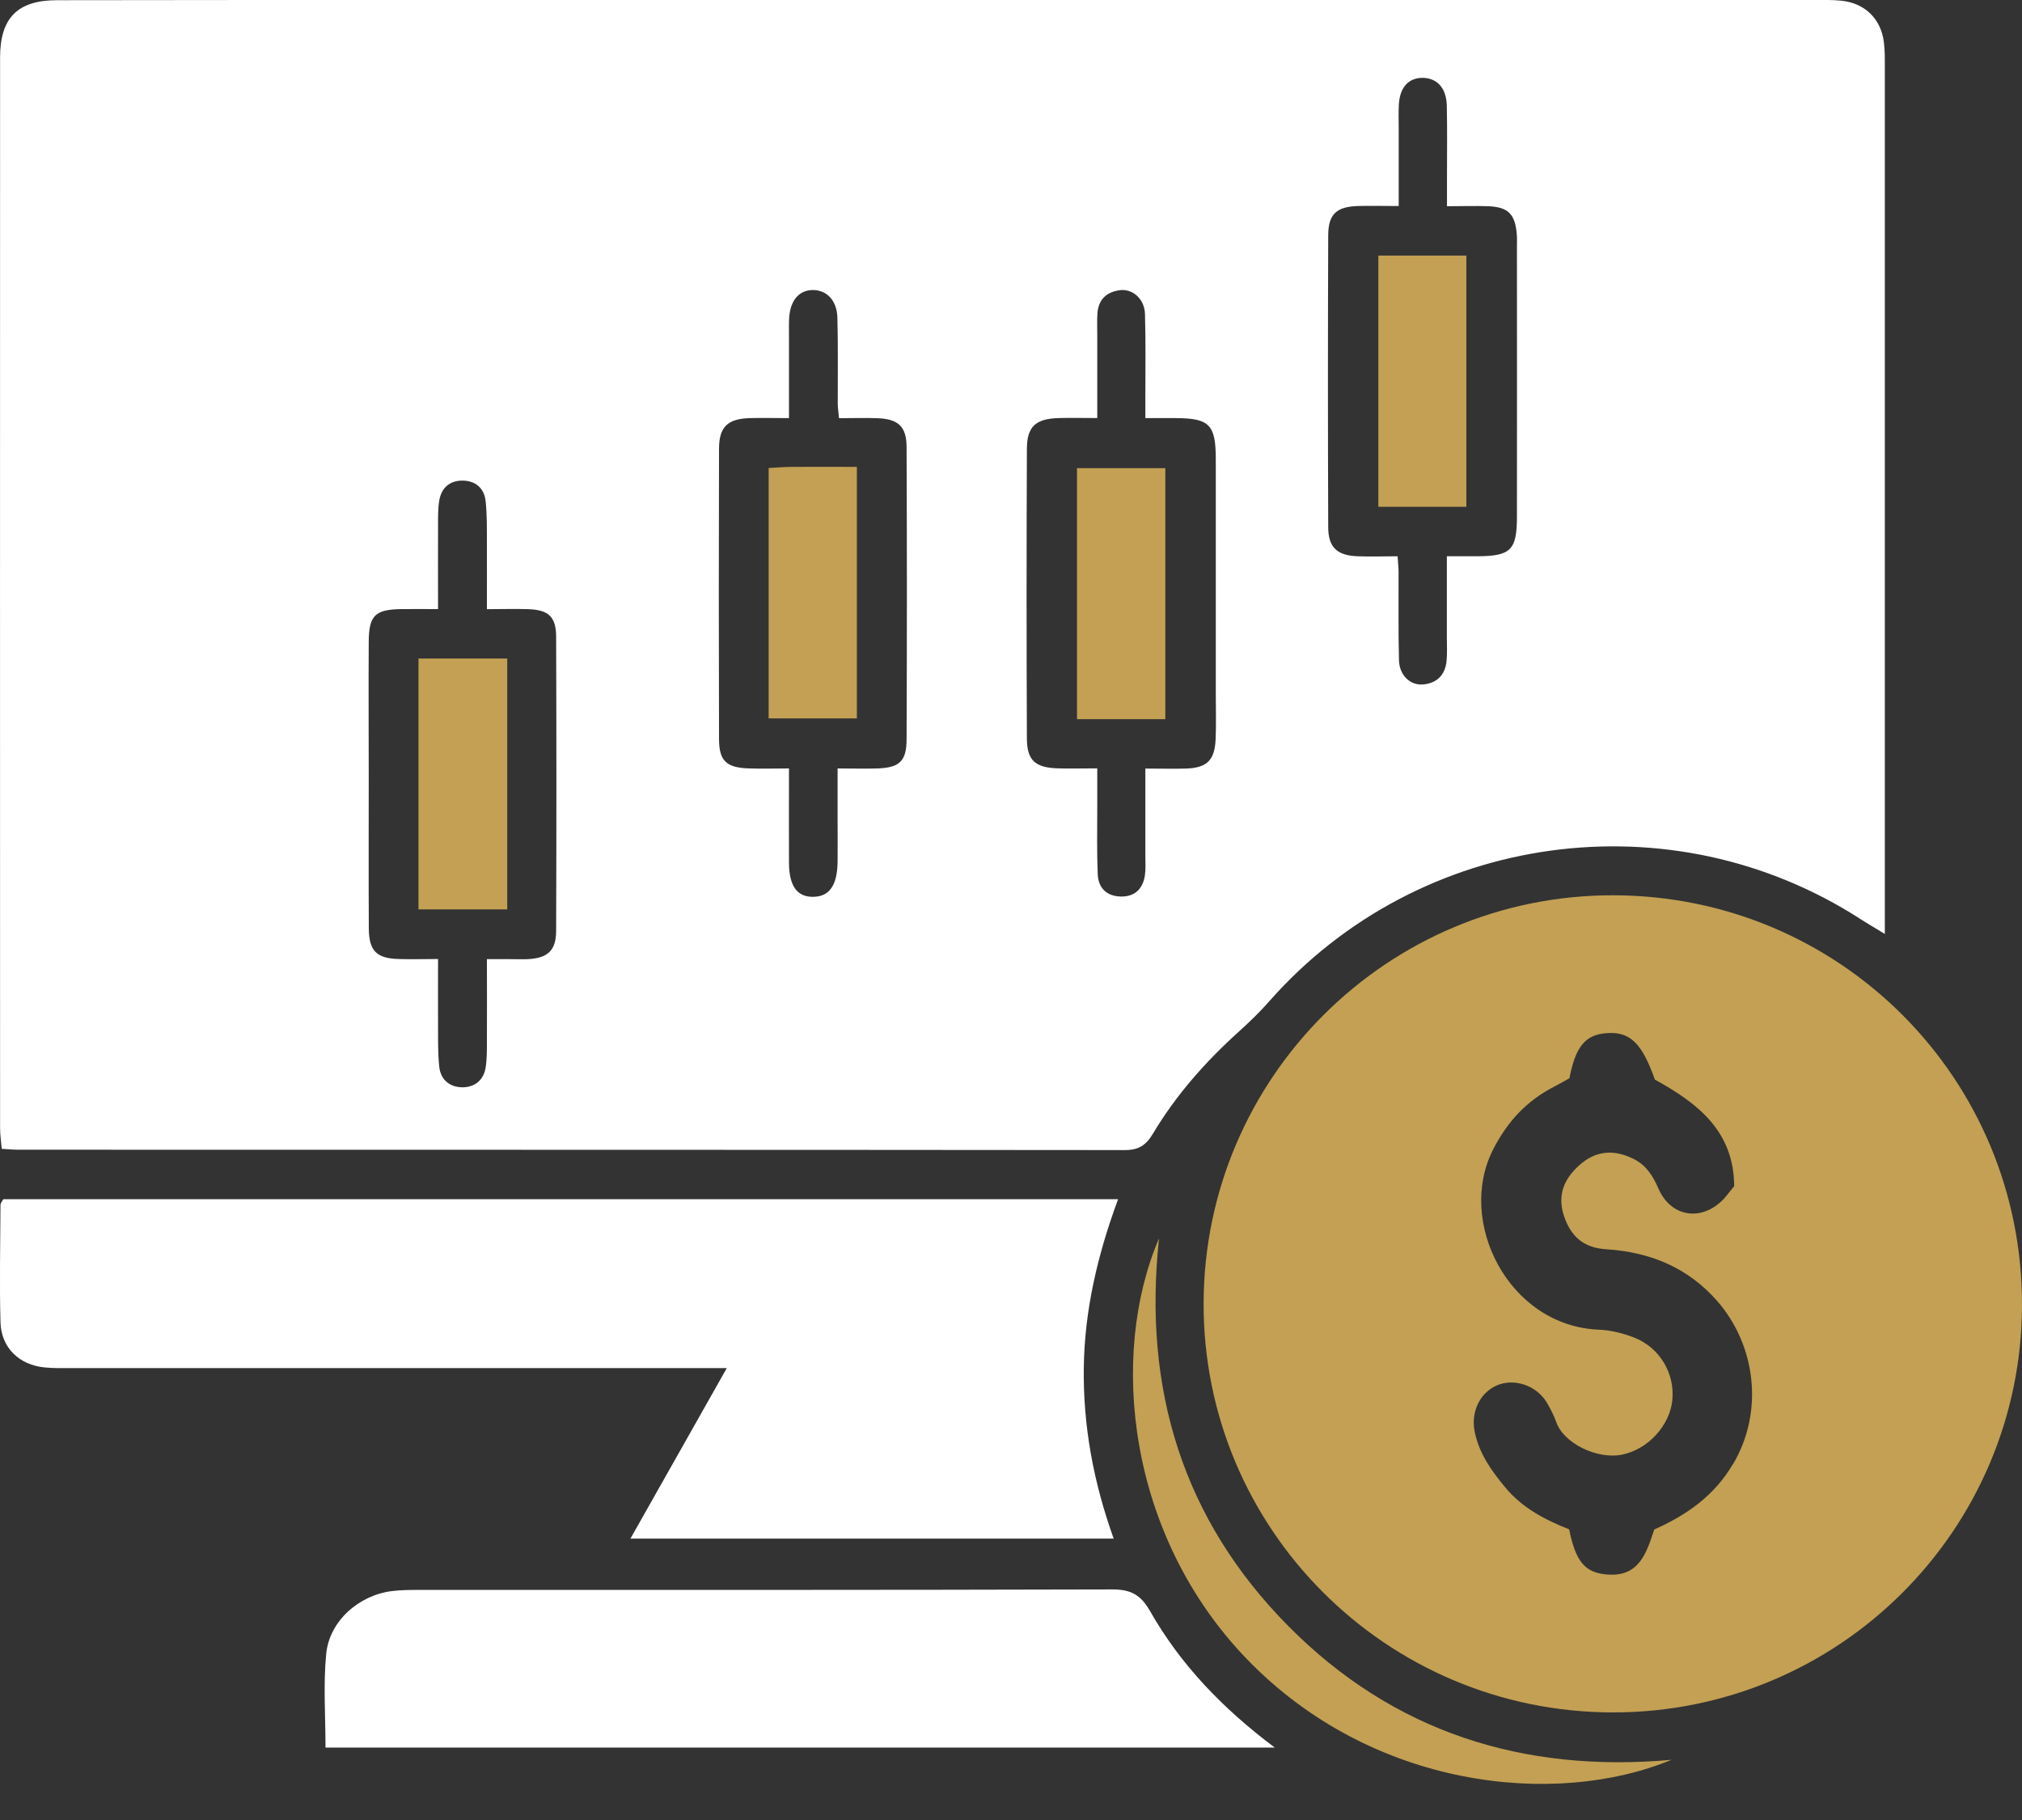
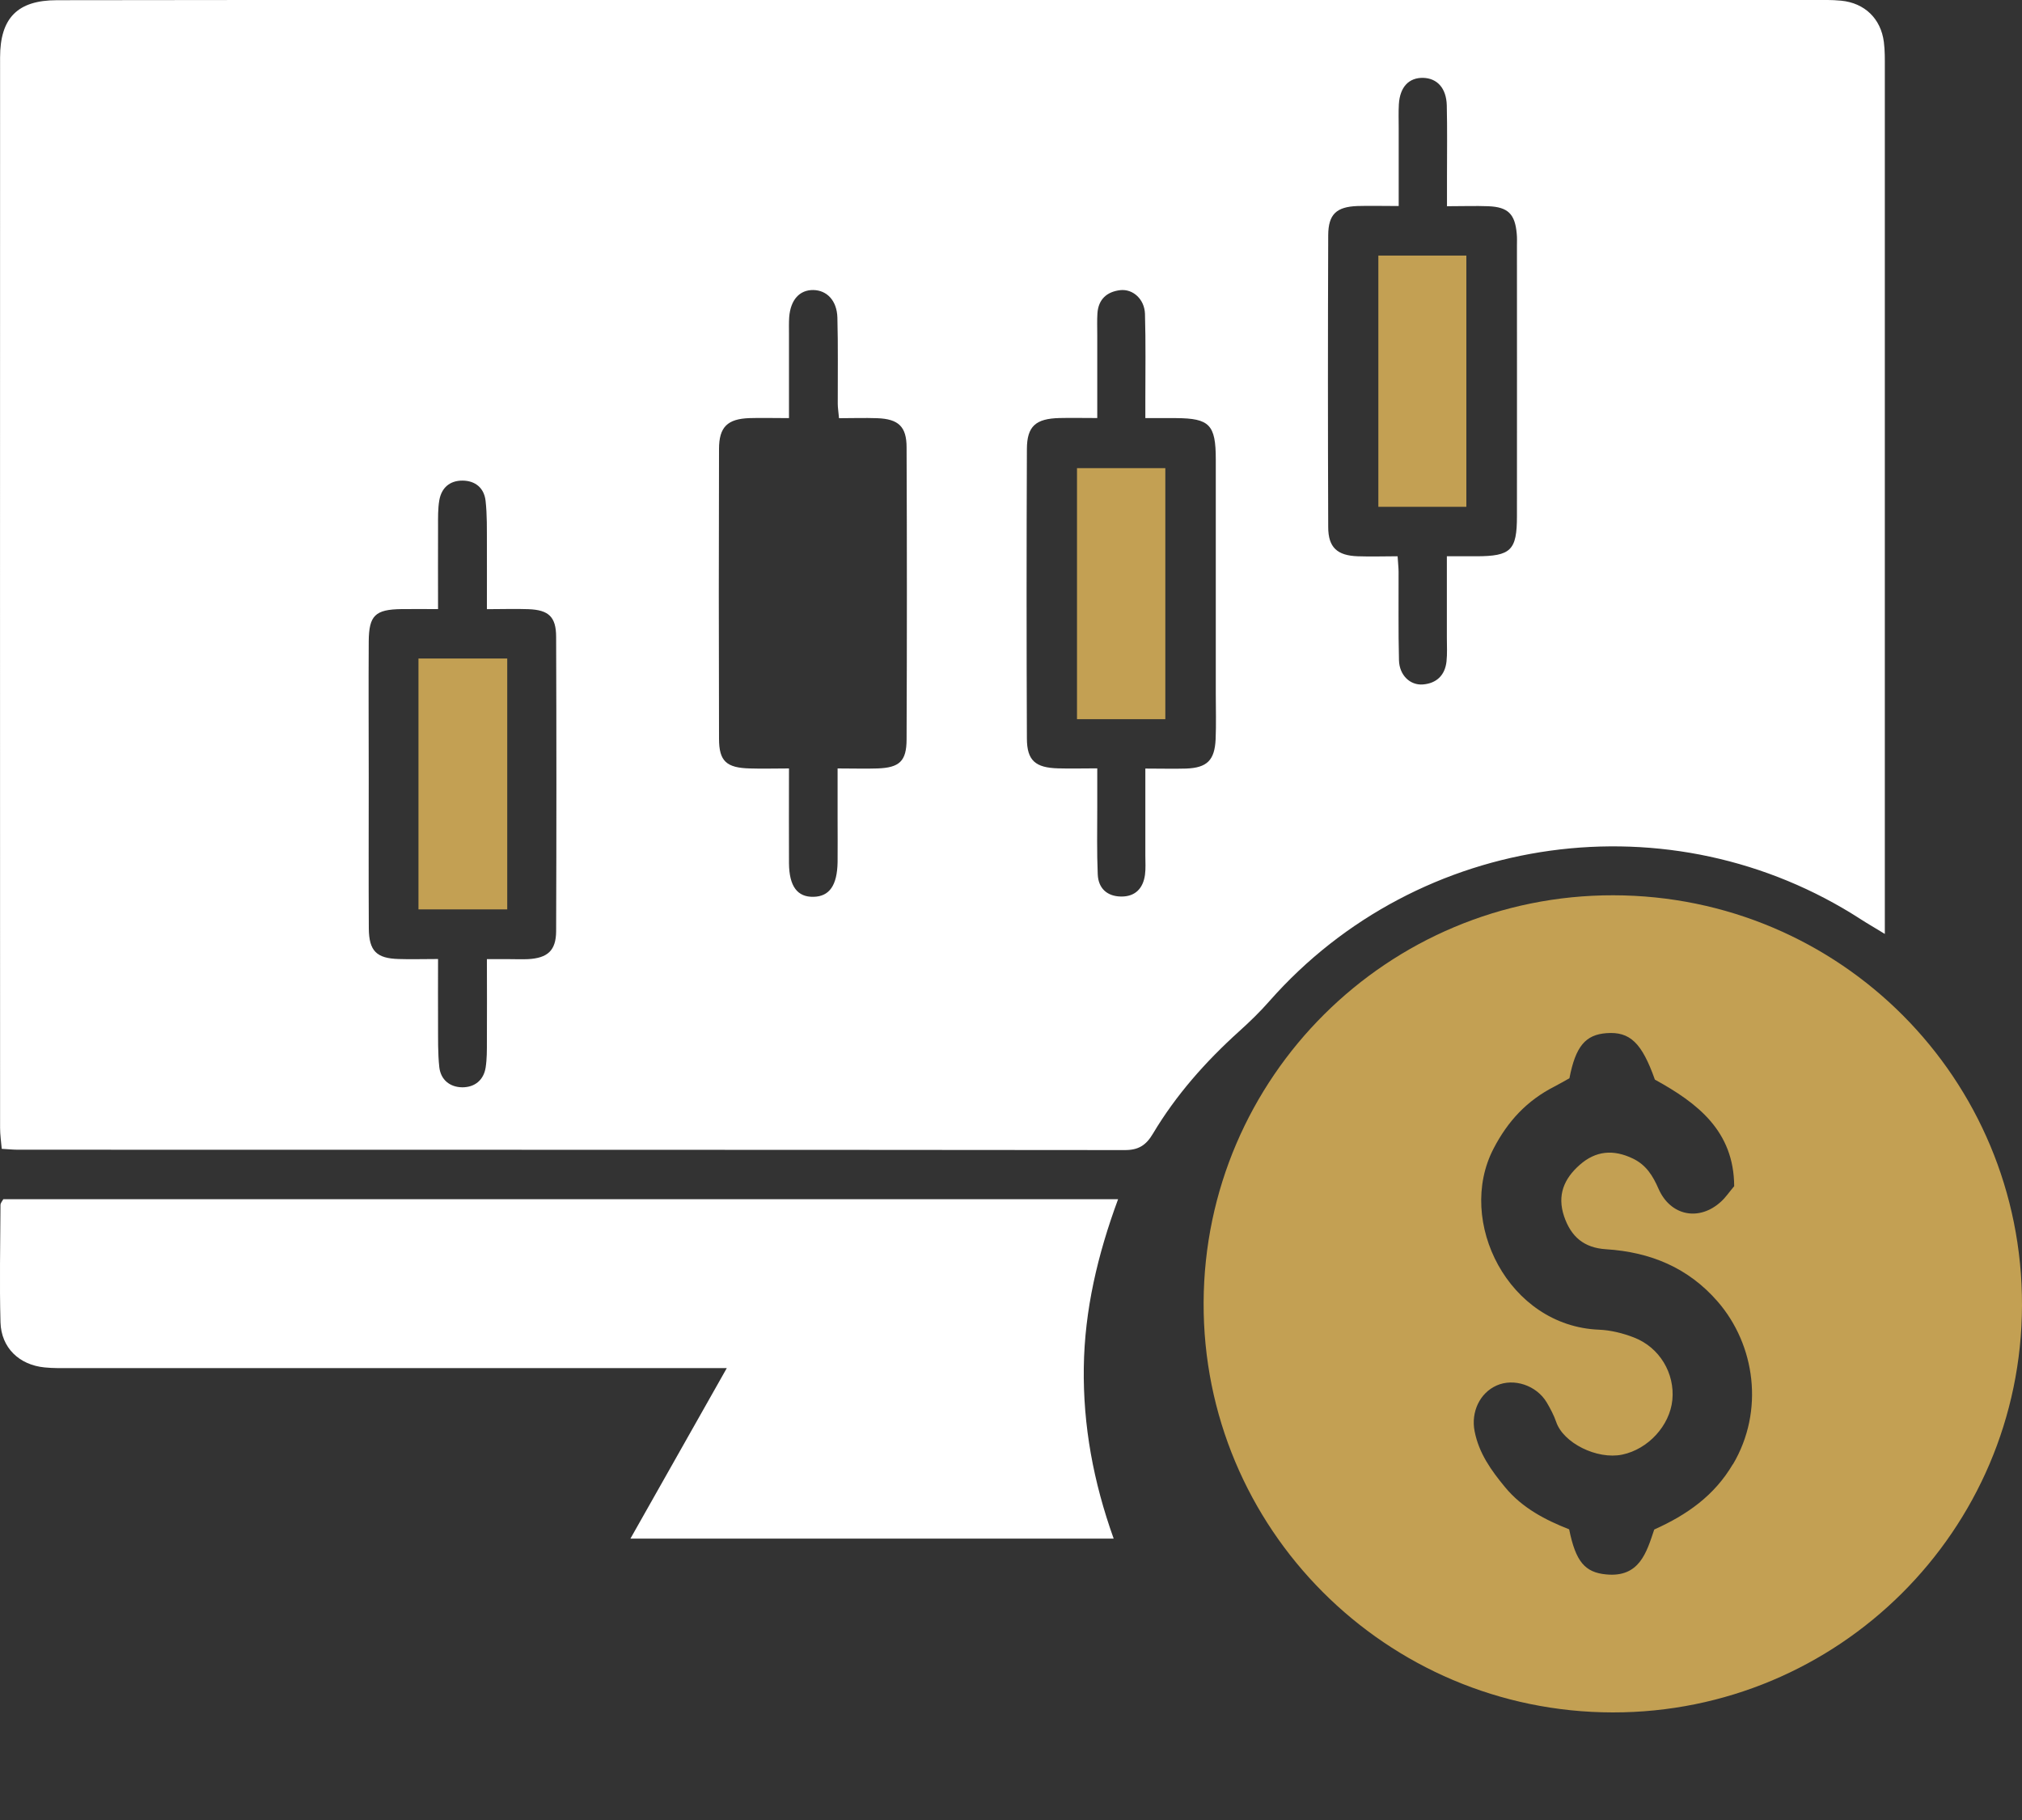
<svg xmlns="http://www.w3.org/2000/svg" width="50" height="45" viewBox="0 0 50 45" fill="none">
  <rect x="0" y="0" width="50" height="45" fill="#333333" stroke="none" />
  <path d="M46.61 23.093C46.347 22.931 46.183 22.839 46.024 22.736C41.335 19.698 35.083 20.562 31.389 24.754C31.156 25.02 30.9 25.267 30.637 25.504C29.811 26.25 29.079 27.076 28.51 28.03C28.341 28.315 28.154 28.439 27.807 28.436C18.687 28.427 9.564 28.429 0.444 28.427C0.327 28.427 0.211 28.415 0.043 28.405C0.028 28.227 0.002 28.059 0.002 27.89C-0 19.069 -0 10.245 0.002 1.422C0.002 0.446 0.432 0.005 1.408 0.005C4.743 -0.002 8.08 -5.62007e-06 11.416 -5.62007e-06C22.551 -5.62007e-06 33.685 -5.62007e-06 44.82 -5.62007e-06C45.058 -5.62007e-06 45.295 -0.007 45.53 0.017C46.109 0.074 46.51 0.461 46.584 1.037C46.612 1.251 46.608 1.469 46.608 1.688C46.608 8.577 46.608 15.466 46.608 22.354V23.093H46.61ZM35.781 5.104C35.781 4.807 35.781 4.593 35.781 4.38C35.781 3.789 35.79 3.195 35.776 2.604C35.764 2.177 35.538 1.935 35.192 1.925C34.838 1.918 34.617 2.151 34.591 2.578C34.58 2.775 34.587 2.972 34.587 3.169C34.587 3.791 34.587 4.415 34.587 5.094C34.193 5.094 33.879 5.085 33.568 5.094C33.048 5.113 32.847 5.296 32.844 5.816C32.835 8.221 32.835 10.628 32.844 13.032C32.844 13.538 33.07 13.737 33.575 13.754C33.901 13.766 34.226 13.754 34.56 13.754C34.572 13.944 34.584 14.041 34.584 14.136C34.587 14.865 34.575 15.596 34.594 16.325C34.603 16.695 34.871 16.951 35.19 16.923C35.524 16.895 35.731 16.695 35.769 16.358C35.79 16.163 35.778 15.964 35.778 15.767C35.778 15.105 35.778 14.442 35.778 13.754C36.08 13.754 36.293 13.754 36.509 13.754C37.362 13.752 37.511 13.607 37.511 12.762C37.514 10.533 37.511 8.306 37.511 6.077C37.511 5.977 37.516 5.88 37.506 5.78C37.464 5.291 37.29 5.118 36.801 5.099C36.49 5.087 36.177 5.099 35.776 5.099L35.781 5.104ZM10.832 23.715C10.832 24.303 10.829 24.814 10.832 25.324C10.834 25.678 10.825 26.036 10.863 26.385C10.898 26.698 11.124 26.881 11.432 26.884C11.739 26.884 11.959 26.708 12.009 26.395C12.042 26.183 12.04 25.963 12.04 25.747C12.045 25.084 12.04 24.422 12.04 23.715C12.277 23.715 12.432 23.715 12.586 23.715C12.743 23.715 12.902 23.722 13.058 23.715C13.54 23.689 13.749 23.503 13.752 23.026C13.761 20.6 13.761 18.176 13.752 15.75C13.752 15.249 13.566 15.081 13.068 15.062C12.74 15.05 12.413 15.062 12.04 15.062C12.04 14.461 12.042 13.951 12.04 13.441C12.038 13.087 12.047 12.729 12.007 12.38C11.971 12.069 11.758 11.886 11.439 11.883C11.121 11.881 10.917 12.061 10.863 12.37C10.827 12.581 10.832 12.802 10.832 13.018C10.829 13.68 10.832 14.343 10.832 15.06C10.476 15.06 10.203 15.057 9.93 15.06C9.277 15.069 9.123 15.216 9.118 15.86C9.111 16.982 9.118 18.108 9.118 19.23C9.118 20.472 9.113 21.713 9.12 22.957C9.125 23.515 9.312 23.698 9.863 23.712C10.155 23.722 10.45 23.712 10.832 23.712V23.715ZM28.322 19.003C28.711 19.003 29.022 19.012 29.333 19.003C29.848 18.983 30.036 18.798 30.06 18.279C30.076 17.906 30.064 17.528 30.064 17.156C30.064 15.223 30.064 13.291 30.064 11.359C30.064 10.502 29.91 10.343 29.084 10.338C28.837 10.338 28.593 10.338 28.322 10.338C28.322 10.124 28.322 10.008 28.322 9.889C28.322 9.18 28.334 8.47 28.313 7.76C28.301 7.397 28.016 7.14 27.703 7.174C27.372 7.212 27.161 7.399 27.137 7.748C27.126 7.924 27.133 8.102 27.133 8.28C27.133 8.945 27.133 9.609 27.133 10.336C26.784 10.336 26.492 10.329 26.202 10.336C25.611 10.35 25.395 10.537 25.393 11.105C25.383 13.491 25.383 15.876 25.393 18.262C25.395 18.805 25.604 18.983 26.167 18.998C26.475 19.007 26.784 18.998 27.133 18.998C27.133 19.378 27.133 19.672 27.133 19.964C27.133 20.517 27.121 21.068 27.145 21.619C27.159 21.96 27.372 22.162 27.721 22.167C28.07 22.172 28.267 21.967 28.313 21.63C28.334 21.476 28.322 21.315 28.322 21.158C28.322 20.47 28.322 19.781 28.322 18.995V19.003ZM19.508 10.338C19.121 10.338 18.824 10.329 18.532 10.338C17.991 10.357 17.78 10.556 17.78 11.1C17.773 13.488 17.773 15.876 17.78 18.267C17.78 18.822 17.965 18.986 18.544 19C18.851 19.01 19.157 19 19.51 19C19.51 19.848 19.506 20.595 19.51 21.343C19.515 21.918 19.719 22.183 20.118 22.174C20.51 22.165 20.702 21.892 20.712 21.315C20.716 20.959 20.712 20.605 20.712 20.249C20.712 19.845 20.712 19.442 20.712 19C21.11 19 21.405 19.01 21.699 19C22.24 18.981 22.416 18.822 22.418 18.286C22.428 15.876 22.428 13.469 22.418 11.06C22.418 10.545 22.214 10.359 21.692 10.34C21.383 10.329 21.072 10.34 20.747 10.34C20.733 10.177 20.716 10.079 20.716 9.984C20.714 9.275 20.726 8.562 20.707 7.853C20.695 7.43 20.446 7.176 20.111 7.171C19.771 7.167 19.548 7.413 19.515 7.843C19.506 7.981 19.51 8.118 19.51 8.259C19.51 8.926 19.51 9.595 19.51 10.34L19.508 10.338Z" fill="white" />
  <path d="M0.085 29.651H27.648C27.142 31.021 26.819 32.391 26.8 33.815C26.781 35.247 27.035 36.635 27.539 38.043H15.589C16.377 36.65 17.139 35.301 17.972 33.827H17.208C12.057 33.827 6.905 33.827 1.754 33.827C1.538 33.827 1.32 33.832 1.104 33.81C0.475 33.749 0.031 33.324 0.012 32.695C-0.014 31.729 0.007 30.762 0.012 29.794C0.012 29.744 0.059 29.694 0.083 29.649L0.085 29.651Z" fill="white" />
-   <path d="M8.049 43.209C8.049 42.423 7.992 41.654 8.066 40.896C8.144 40.08 8.875 39.439 9.697 39.339C9.91 39.313 10.129 39.311 10.347 39.311C16.068 39.311 21.789 39.315 27.51 39.299C27.963 39.299 28.208 39.432 28.436 39.831C29.186 41.148 30.216 42.23 31.522 43.209H8.049Z" fill="white" />
-   <path d="M41.333 43.512C38.444 44.706 33.924 44.215 30.843 41.032C27.866 37.955 27.425 33.492 28.661 30.618C28.258 34.352 29.253 37.571 31.854 40.201C34.454 42.829 37.668 43.84 41.331 43.512H41.333Z" fill="#C3A053" />
  <path d="M36.26 12.531H34.084V6.319H36.26V12.529V12.531Z" fill="#C3A053" />
  <path d="M12.543 16.282V22.485H10.348V16.282H12.543Z" fill="#C3A053" />
  <path d="M26.632 11.575H28.816V17.782H26.632V11.575Z" fill="#C3A053" />
-   <path d="M19.007 11.572C19.219 11.56 19.392 11.544 19.565 11.544C20.095 11.539 20.622 11.544 21.189 11.544V17.763H19.007V11.575V11.572Z" fill="#C3A053" />
  <path d="M39.892 22.136C34.318 22.129 29.787 26.634 29.763 32.203C29.739 37.789 34.273 42.333 39.878 42.34C45.459 42.347 49.986 37.844 50 32.275C50.014 26.668 45.501 22.143 39.892 22.136ZM42.85 36.203C42.394 36.977 41.722 37.452 40.906 37.818C40.716 38.383 40.542 39.007 39.719 38.928C39.192 38.879 38.964 38.613 38.802 37.813C38.223 37.585 37.646 37.291 37.219 36.773C36.875 36.358 36.569 35.93 36.464 35.387C36.371 34.912 36.592 34.442 37.008 34.257C37.433 34.067 37.995 34.252 38.247 34.675C38.337 34.827 38.422 34.988 38.48 35.154C38.655 35.679 39.491 36.094 40.113 35.966C40.756 35.833 41.292 35.247 41.354 34.613C41.418 33.955 41.038 33.312 40.4 33.068C40.129 32.963 39.83 32.889 39.541 32.877C37.302 32.79 35.999 30.193 36.932 28.401C37.285 27.719 37.76 27.211 38.434 26.867C38.556 26.805 38.674 26.734 38.809 26.66C38.961 25.87 39.206 25.583 39.726 25.545C40.305 25.502 40.599 25.782 40.922 26.694C41.976 27.273 42.876 27.964 42.883 29.329C42.764 29.469 42.676 29.602 42.562 29.706C42.024 30.205 41.309 30.069 41.012 29.393C40.872 29.072 40.709 28.806 40.381 28.647C39.894 28.412 39.458 28.453 39.063 28.802C38.676 29.143 38.501 29.549 38.676 30.072C38.847 30.577 39.166 30.853 39.714 30.888C40.808 30.957 41.746 31.342 42.475 32.182C43.4 33.248 43.636 34.881 42.852 36.206L42.85 36.203Z" fill="#C3A053" />
</svg>